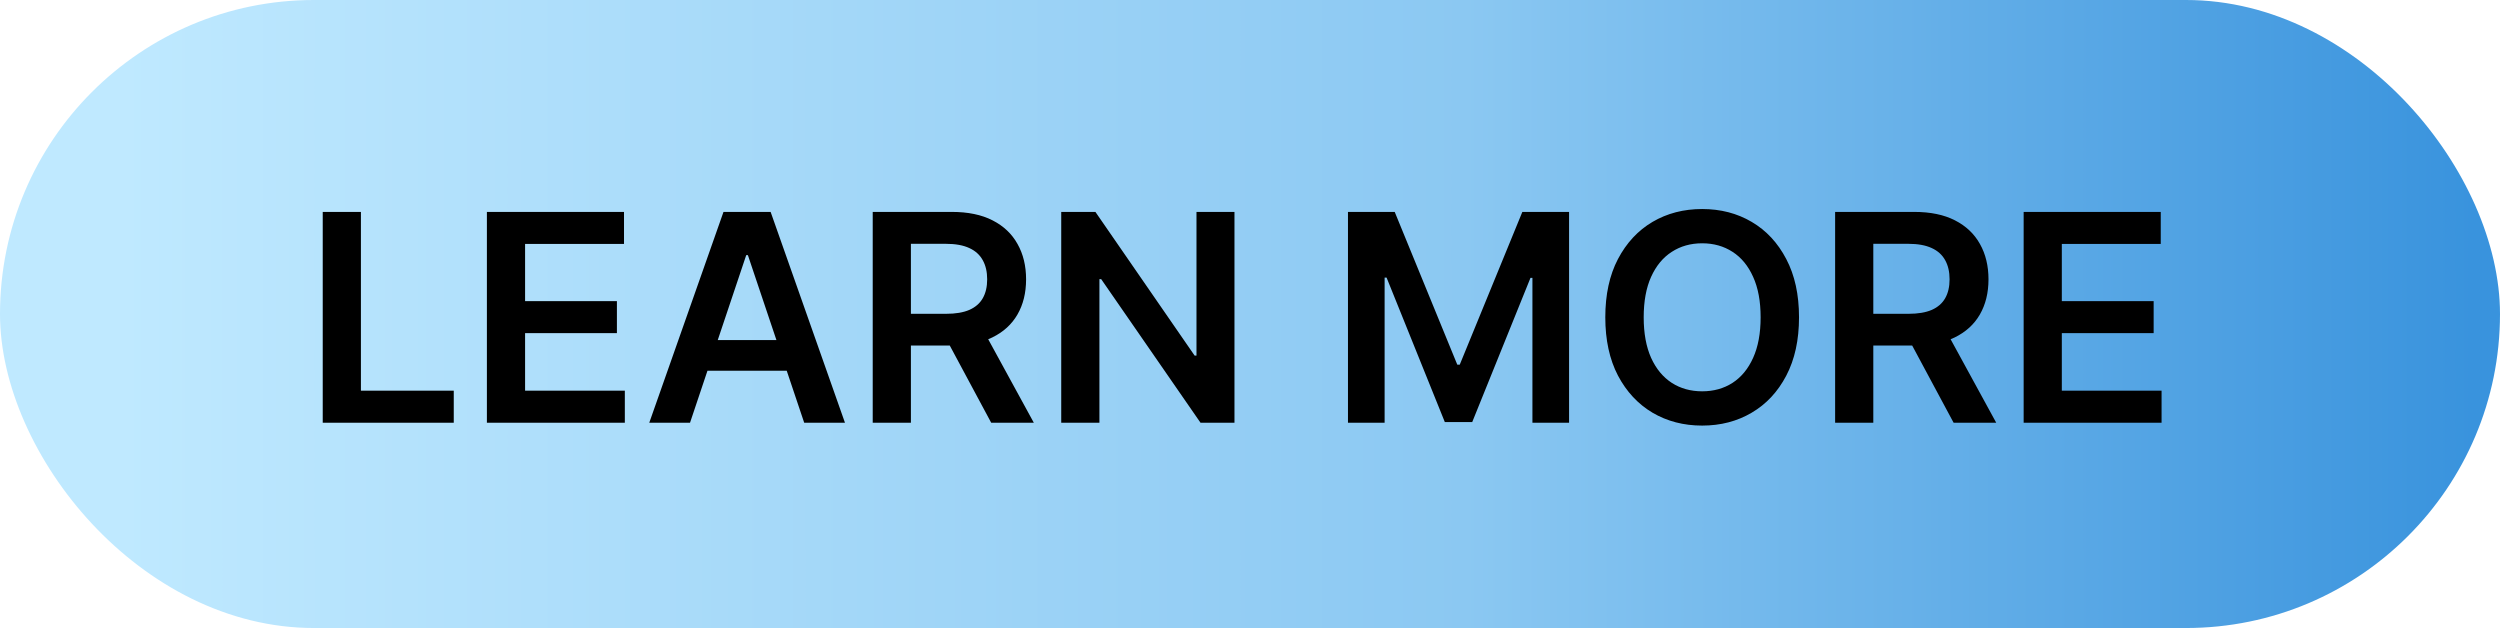
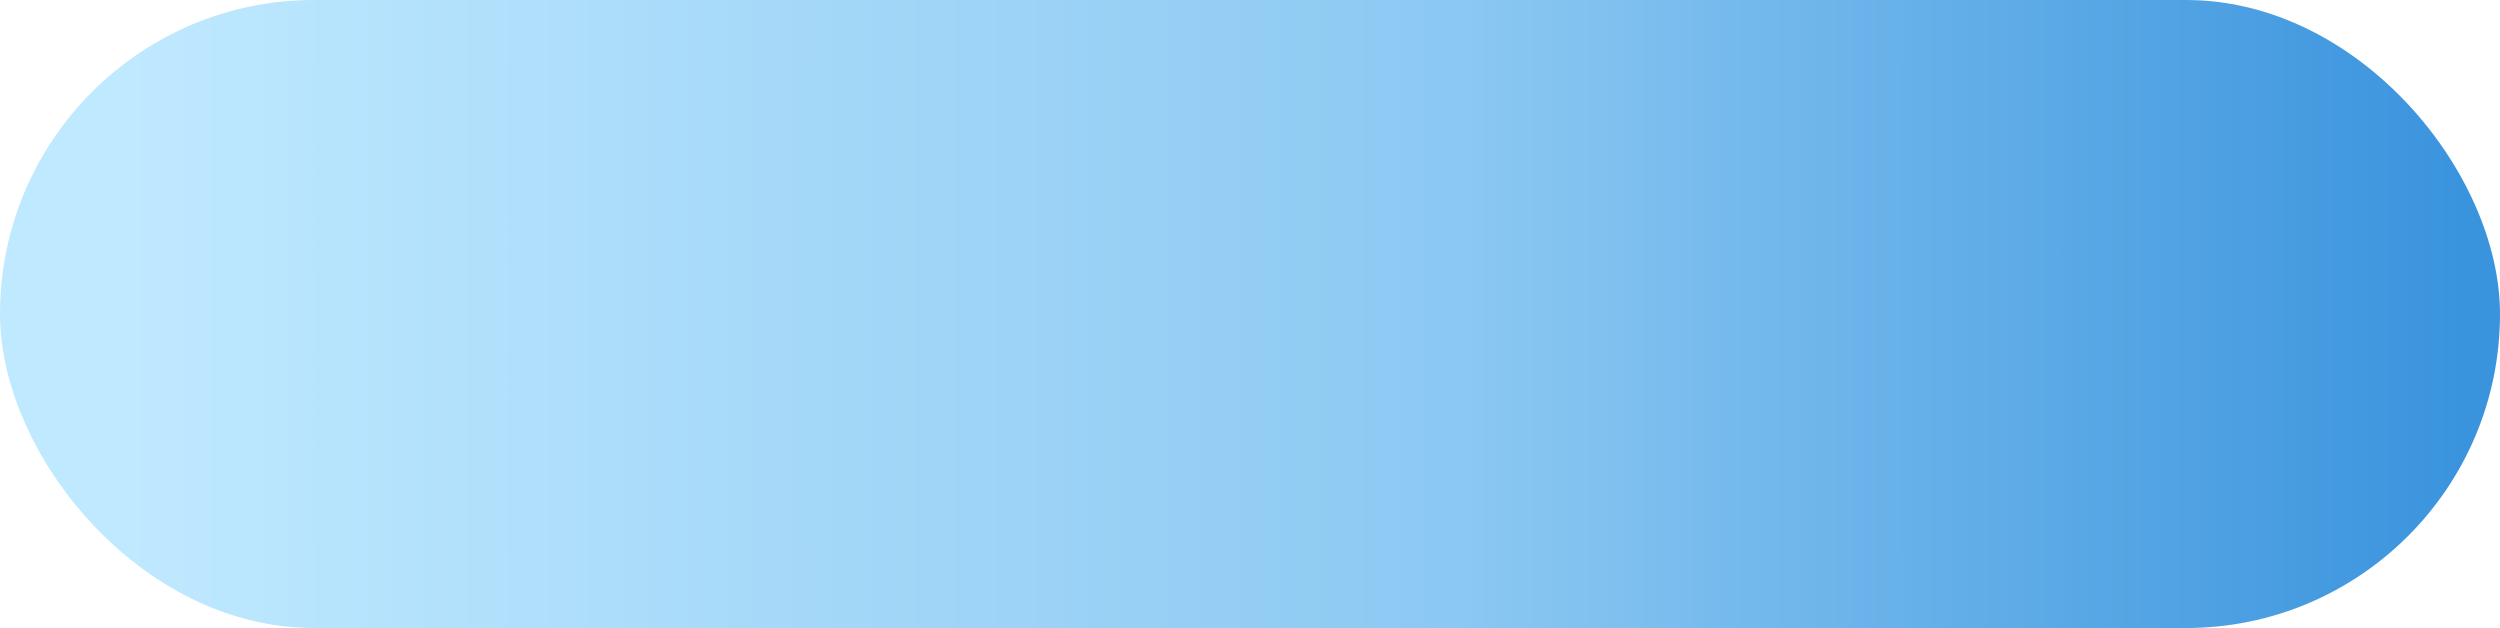
<svg xmlns="http://www.w3.org/2000/svg" width="207" height="52" viewBox="0 0 207 52" fill="none">
  <rect width="207" height="52" rx="26" fill="url(#paint0_linear_2327_900)" />
-   <path d="M26.722 35V17.546H29.884V32.349H37.571V35H26.722ZM40.315 35V17.546H51.668V20.196H43.477V24.935H51.08V27.585H43.477V32.349H51.736V35H40.315ZM57.135 35H53.76L59.905 17.546H63.808L69.962 35H66.587L61.925 21.125H61.788L57.135 35ZM57.246 28.156H66.45V30.696H57.246V28.156ZM72.261 35V17.546H78.806C80.147 17.546 81.272 17.778 82.181 18.244C83.096 18.71 83.786 19.364 84.252 20.204C84.724 21.04 84.96 22.014 84.96 23.128C84.96 24.247 84.721 25.219 84.244 26.043C83.772 26.861 83.076 27.494 82.156 27.943C81.235 28.386 80.104 28.608 78.763 28.608H74.102V25.983H78.337C79.121 25.983 79.763 25.875 80.263 25.659C80.763 25.438 81.133 25.116 81.371 24.696C81.616 24.27 81.738 23.747 81.738 23.128C81.738 22.509 81.616 21.98 81.371 21.543C81.127 21.099 80.755 20.764 80.255 20.537C79.755 20.304 79.11 20.188 78.32 20.188H75.423V35H72.261ZM81.278 27.091L85.599 35H82.07L77.826 27.091H81.278ZM102.214 17.546V35H99.401L91.177 23.111H91.032V35H87.87V17.546H90.7L98.915 29.443H99.069V17.546H102.214ZM111.612 17.546H115.482L120.663 30.193H120.868L126.05 17.546H129.919V35H126.885V23.009H126.723L121.899 34.949H119.632L114.808 22.983H114.646V35H111.612V17.546ZM148.959 26.273C148.959 28.153 148.607 29.764 147.902 31.105C147.203 32.44 146.249 33.463 145.038 34.173C143.834 34.883 142.467 35.239 140.939 35.239C139.411 35.239 138.041 34.883 136.831 34.173C135.626 33.457 134.672 32.432 133.967 31.097C133.268 29.756 132.919 28.148 132.919 26.273C132.919 24.392 133.268 22.784 133.967 21.449C134.672 20.108 135.626 19.082 136.831 18.372C138.041 17.662 139.411 17.307 140.939 17.307C142.467 17.307 143.834 17.662 145.038 18.372C146.249 19.082 147.203 20.108 147.902 21.449C148.607 22.784 148.959 24.392 148.959 26.273ZM145.78 26.273C145.78 24.949 145.572 23.832 145.158 22.923C144.749 22.009 144.18 21.318 143.453 20.852C142.726 20.381 141.888 20.145 140.939 20.145C139.99 20.145 139.152 20.381 138.425 20.852C137.697 21.318 137.126 22.009 136.712 22.923C136.303 23.832 136.098 24.949 136.098 26.273C136.098 27.597 136.303 28.716 136.712 29.631C137.126 30.54 137.697 31.23 138.425 31.702C139.152 32.168 139.99 32.401 140.939 32.401C141.888 32.401 142.726 32.168 143.453 31.702C144.18 31.23 144.749 30.54 145.158 29.631C145.572 28.716 145.78 27.597 145.78 26.273ZM151.948 35V17.546H158.494C159.835 17.546 160.96 17.778 161.869 18.244C162.783 18.71 163.474 19.364 163.94 20.204C164.411 21.04 164.647 22.014 164.647 23.128C164.647 24.247 164.408 25.219 163.931 26.043C163.46 26.861 162.763 27.494 161.843 27.943C160.923 28.386 159.792 28.608 158.451 28.608H153.789V25.983H158.025C158.809 25.983 159.451 25.875 159.951 25.659C160.451 25.438 160.82 25.116 161.059 24.696C161.303 24.27 161.425 23.747 161.425 23.128C161.425 22.509 161.303 21.98 161.059 21.543C160.815 21.099 160.442 20.764 159.942 20.537C159.442 20.304 158.798 20.188 158.008 20.188H155.11V35H151.948ZM160.965 27.091L165.286 35H161.758L157.513 27.091H160.965ZM167.558 35V17.546H178.91V20.196H170.719V24.935H178.322V27.585H170.719V32.349H178.978V35H167.558Z" fill="black" />
  <defs>
    <linearGradient id="paint0_linear_2327_900" x1="9.999" y1="0" x2="204.838" y2="0" gradientUnits="userSpaceOnUse">
      <stop stop-color="#BFE9FF" />
      <stop offset="0.571" stop-color="#8BC8F2" />
      <stop offset="1" stop-color="#3993DD" />
    </linearGradient>
  </defs>
</svg>